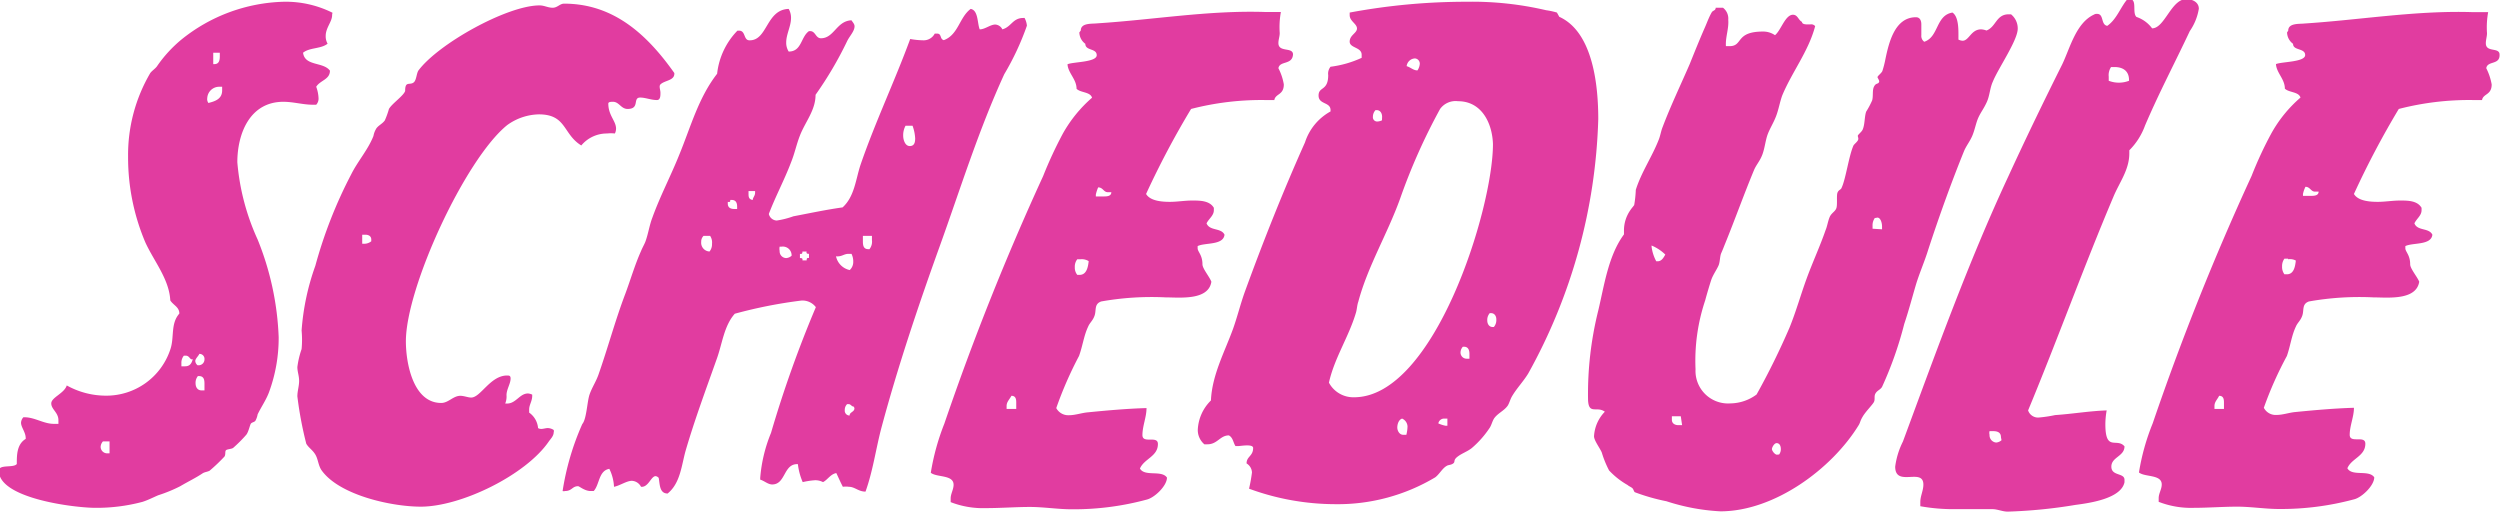
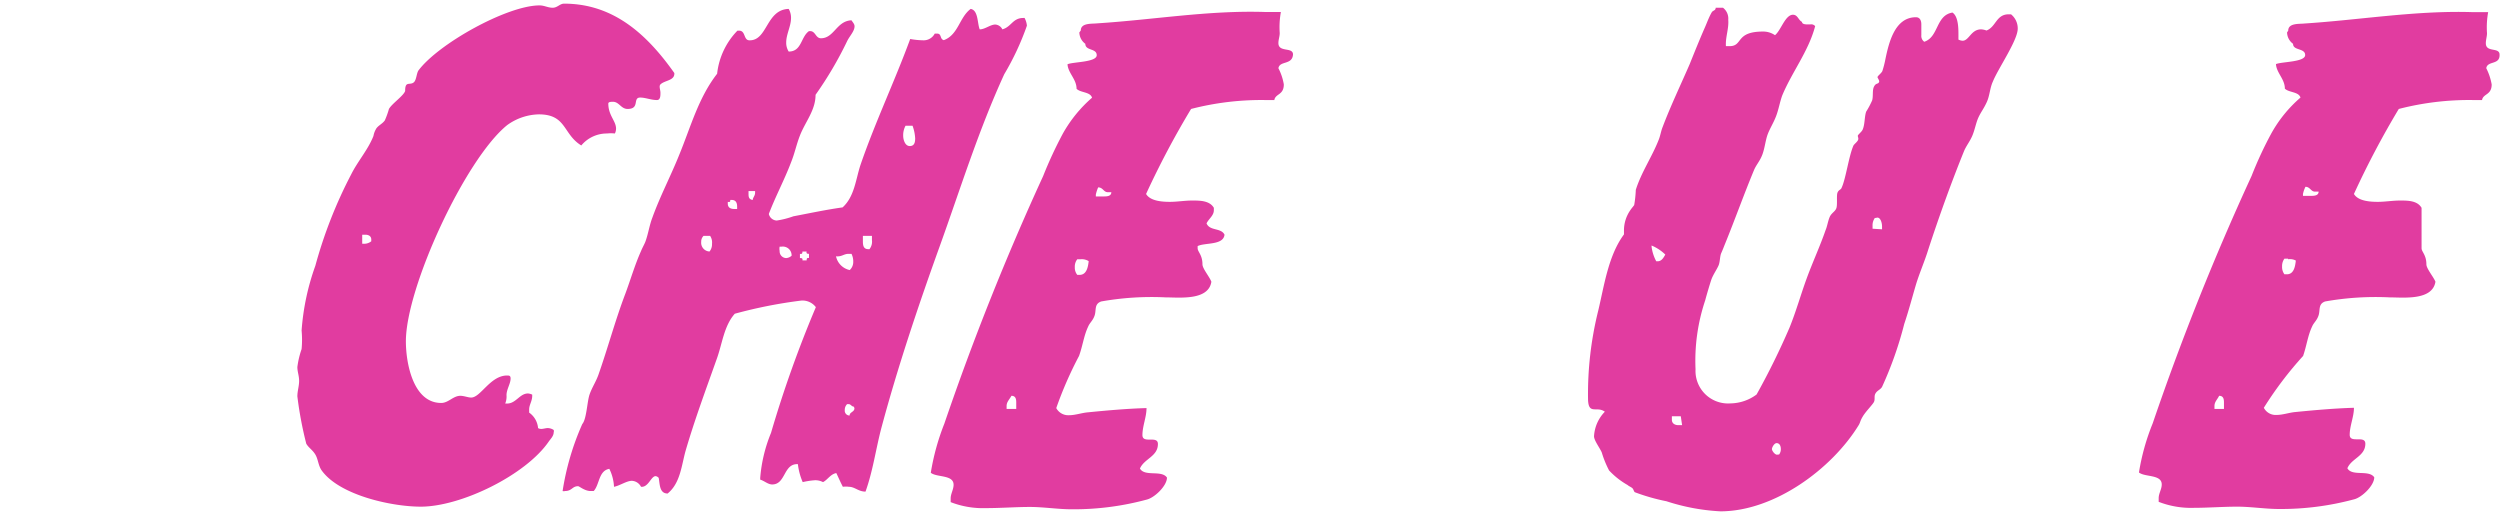
<svg xmlns="http://www.w3.org/2000/svg" viewBox="0 0 171.17 35.06">
  <defs>
    <style>.cls-1{fill:#e13ca0;}</style>
  </defs>
  <g id="Layer_2" data-name="Layer 2">
    <g id="menu">
-       <path class="cls-1" d="M22.3,2.46a1,1,0,0,0,.13.53c-.45.37-1.23.25-1.68.62.12.94,1.39.61,1.84,1.23,0,.61-.66.65-.94,1.1a2.52,2.52,0,0,1,.16.78.61.61,0,0,1-.16.45H21.4c-.65,0-1.31-.2-2-.2-2.29,0-3.15,2.17-3.15,4.14a15.87,15.87,0,0,0,1.39,5.29,19.7,19.7,0,0,1,1.44,6.68,10.73,10.73,0,0,1-.66,3.77c-.2.54-.53,1-.78,1.52a1.4,1.4,0,0,1-.16.45c-.09.09-.21.09-.29.17s-.16.57-.33.78a9.55,9.55,0,0,1-.9.9c-.12.08-.41.08-.49.16s0,.33-.12.45a12.16,12.16,0,0,1-1,.95c-.16.08-.29.08-.45.16-.49.33-1,.57-1.56.9a10,10,0,0,1-1.51.62c-.37.16-.7.33-1.07.45a12.2,12.2,0,0,1-3.24.41c-1.35,0-6.6-.62-6.6-2.54,0-.46,1-.17,1.23-.46,0-.61,0-1.35.61-1.72V30c0-.41-.32-.74-.32-1.06a.6.6,0,0,1,.16-.37h.08c.7,0,1.31.45,2,.45H4c0-.08,0-.17,0-.25,0-.53-.49-.74-.49-1.15s.9-.69,1.06-1.23a5.51,5.51,0,0,0,2.67.7,4.61,4.61,0,0,0,4.42-3.16c.29-.82,0-1.76.62-2.46,0-.45-.41-.57-.62-.9-.08-1.48-1.14-2.71-1.72-4A14.89,14.89,0,0,1,8.77,10.7,11.06,11.06,0,0,1,10.29,5c.12-.16.33-.29.45-.45a8.93,8.93,0,0,1,1.68-1.84,11.61,11.61,0,0,1,7-2.59,7.17,7.17,0,0,1,3.32.74c.05,0,0,.08,0,.16C22.75,1.48,22.3,1.89,22.3,2.46ZM7.5,30.22H7.05a.6.6,0,0,0-.16.37.45.45,0,0,0,.45.45c.08,0,.08,0,.16,0Zm5.21-5.87s-.08,0-.12,0a.77.77,0,0,0-.17.53v.2c.08,0,.17,0,.25,0,.33,0,.45-.2.53-.49C13,24.68,13,24.35,12.71,24.35Zm.94-.12c-.08.17-.28.33-.28.49a.41.41,0,0,0,.16.29h.08A.4.4,0,0,0,14,24.6.34.34,0,0,0,13.65,24.23ZM14,26.32c0-.24,0-.57-.37-.57h-.08a.72.72,0,0,0-.16.49c0,.25.12.49.41.49.08,0,.12,0,.2,0ZM15.21,5.94c-.08,0-.12,0-.2,0a.82.82,0,0,0-.82.78.44.44,0,0,0,.08.33c.49-.12.94-.29.94-.86Zm-.16-2.33H14.6v.78h.08c.33,0,.37-.29.37-.54Z" />
      <path class="cls-1" d="M45.22,5.78c-.12.12,0,.37,0,.57s0,.5-.24.5c-.41,0-.78-.17-1.15-.17-.53,0,0,.78-.86.78-.45,0-.58-.49-1-.49-.12,0-.32,0-.32.12,0,.82.53,1.19.53,1.72a.76.76,0,0,1-.08.33,2.46,2.46,0,0,0-.54,0,2.27,2.27,0,0,0-1.76.82c-1.27-.78-1-2.13-2.91-2.13a3.83,3.83,0,0,0-2.17.74c-2.87,2.33-6.93,11.11-6.93,14.8,0,1.48.49,4.22,2.42,4.22.49,0,.82-.49,1.31-.49.25,0,.53.12.74.12.65,0,1.31-1.51,2.46-1.51.12,0,.24,0,.24.2,0,.37-.28.74-.28,1.15a1.26,1.26,0,0,1-.09.57h.13c.61,0,.86-.69,1.43-.69a.79.79,0,0,1,.29.08v.08c0,.37-.21.61-.21.94,0,.08,0,.13,0,.21a1.44,1.44,0,0,1,.61,1.06c.21.13.45,0,.66,0a.74.74,0,0,1,.41.13.24.24,0,0,1,0,.16c0,.25-.21.45-.33.62-1.56,2.29-6,4.47-8.77,4.47-2,0-5.54-.78-6.77-2.46-.25-.33-.25-.78-.45-1.11s-.45-.45-.62-.74a25.53,25.53,0,0,1-.61-3.24c0-.37.12-.7.12-1.06s-.12-.62-.12-.95a6.09,6.09,0,0,1,.29-1.23,6.74,6.74,0,0,0,0-1.27,16.53,16.53,0,0,1,.94-4.43,31.16,31.16,0,0,1,2.46-6.27c.45-.9,1.15-1.68,1.52-2.62a1.4,1.4,0,0,1,.16-.45c.12-.25.45-.37.62-.62a5.59,5.59,0,0,0,.28-.78c.21-.37,1-.9,1.11-1.23,0-.12,0-.37.12-.45s.33,0,.49-.16.17-.58.29-.78C30,3,34.73.37,36.94.37c.33,0,.57.16.9.16s.49-.28.78-.28c3.4,0,5.7,2.13,7.55,4.75C46.21,5.53,45.51,5.49,45.22,5.78ZM25.42,16.4c0-.25-.21-.33-.41-.33H24.8v.62h.09a.78.78,0,0,0,.53-.17Z" />
      <path class="cls-1" d="M68.76,5.08c-1.77,3.86-3,7.84-4.43,11.81s-2.87,8.24-4,12.47c-.37,1.43-.57,2.91-1.07,4.3-.49,0-.73-.33-1.14-.33a1.39,1.39,0,0,0-.41,0c-.17-.32-.29-.61-.45-.94-.41.08-.58.45-.91.62a1.15,1.15,0,0,0-.53-.13,5.11,5.11,0,0,0-.86.13,4.33,4.33,0,0,1-.33-1.23c-1-.05-.82,1.39-1.76,1.39-.29,0-.54-.25-.82-.33v-.12a10.19,10.19,0,0,1,.74-3.08,79.39,79.39,0,0,1,3.07-8.61,1.15,1.15,0,0,0-1-.45,32.35,32.35,0,0,0-4.55.9c-.74.83-.86,2.06-1.23,3.08-.74,2.09-1.52,4.18-2.14,6.31-.28,1-.36,2.22-1.23,2.92-.57,0-.53-.66-.61-1.07a.34.34,0,0,0-.21-.12c-.32,0-.49.78-1,.73a.75.75,0,0,0-.62-.41c-.37,0-.82.33-1.23.41a3.11,3.11,0,0,0-.32-1.23c-.74.13-.66,1.07-1.07,1.52-.08,0-.12,0-.21,0-.41,0-.77-.33-.86-.33-.41,0-.41.33-.9.33a.24.24,0,0,1-.16,0,18,18,0,0,1,1.35-4.59c.29-.33.33-1.52.49-2s.45-.9.62-1.39c.65-1.85,1.15-3.73,1.84-5.54.37-1,.66-2,1.07-2.91.08-.2.2-.41.29-.62.2-.53.28-1.14.49-1.68.53-1.47,1.27-2.87,1.84-4.3.78-1.89,1.31-3.9,2.59-5.54a5,5,0,0,1,1.39-2.95h.12c.45,0,.29.66.7.66C52.56,2.79,52.44.66,54,.61a1.2,1.2,0,0,1,.16.62c0,.57-.33,1.11-.33,1.68a1.12,1.12,0,0,0,.17.62c.9,0,.82-1,1.39-1.4h.08c.37,0,.37.49.74.49.9,0,1.07-1.19,2.09-1.23.08.13.21.25.21.41,0,.33-.33.66-.5,1a25.3,25.3,0,0,1-2.17,3.69c0,1.06-.7,1.84-1.07,2.79-.24.61-.36,1.23-.61,1.84-.45,1.19-1.07,2.34-1.52,3.53a.58.58,0,0,0,.54.45,6,6,0,0,0,1.14-.29c1.11-.21,2.22-.45,3.37-.61.82-.74.9-1.93,1.23-2.92,1-2.91,2.33-5.7,3.4-8.61a5.49,5.49,0,0,0,.9.09A.85.85,0,0,0,64,2.3h.16c.33,0,.17.37.46.45,1-.37,1.06-1.56,1.84-2.14.53.09.45,1,.62,1.4.36,0,.73-.33,1.06-.33a.58.58,0,0,1,.49.33c.62-.17.7-.78,1.44-.78h.08a1.35,1.35,0,0,1,.16.53A18.39,18.39,0,0,1,68.76,5.08ZM48.62,16.15h-.45a.55.55,0,0,0-.16.41.6.6,0,0,0,.57.66h0a.78.78,0,0,0,.17-.53A.81.81,0,0,0,48.62,16.15Zm1.85-1.84v-.16c0-.25-.08-.46-.37-.46H50c0,.09,0,.17-.17.13v.12c0,.29.21.37.46.37Zm1.23-1.23h-.45v.16c0,.21,0,.41.29.45,0-.16.16-.28.16-.49Zm1.8,3.81h-.12a.73.73,0,0,0,0,.29.46.46,0,0,0,.45.49.62.62,0,0,0,.37-.16A.6.6,0,0,0,53.5,16.89Zm1.89.49c-.08,0-.21,0-.16-.16h-.29c0,.08,0,.2-.17.16v.29c.09,0,.21,0,.17.16h.29c0-.08,0-.2.16-.16Zm2.91,0c-.08,0-.12,0-.2,0-.33,0-.46.21-.86.17a1.22,1.22,0,0,0,.94.94.75.75,0,0,0,.24-.57A1.15,1.15,0,0,0,58.3,17.38Zm.16,10.46c-.16,0-.2-.17-.36-.17H58a.55.55,0,0,0-.16.41.33.33,0,0,0,.33.37c0-.24.33-.24.33-.49C58.51,27.92,58.46,27.88,58.46,27.84ZM59.7,16.15h-.62v.33c0,.25,0,.58.37.58h.08a.82.82,0,0,0,.17-.62Zm2.78-7.54H62a1.36,1.36,0,0,0-.16.7c0,.24.12.69.45.69s.37-.28.37-.53A2.92,2.92,0,0,0,62.48,8.61Z" />
      <path class="cls-1" d="M87.53,4.67a3.72,3.72,0,0,1,.37,1.11c0,.74-.57.62-.65,1.07h-.62a19.21,19.21,0,0,0-5.08.61,59.27,59.27,0,0,0-3.08,5.82c.29.5,1.15.54,1.64.54s1-.09,1.52-.09,1.19,0,1.48.5v.16c0,.37-.33.57-.5.9.21.54,1,.29,1.23.78-.08.74-1.35.53-1.84.78V17c0,.24.33.45.33,1.1,0,.29.49.86.61,1.19-.2,1.31-2.21,1.07-3.15,1.07a19.74,19.74,0,0,0-4.39.28c-.49.17-.33.58-.45.95s-.33.49-.45.78c-.29.61-.37,1.31-.62,2a26,26,0,0,0-1.56,3.57.93.93,0,0,0,.86.49c.45,0,.86-.16,1.32-.2,1.31-.13,2.66-.25,4-.29,0,.62-.28,1.23-.28,1.85s1.06,0,1.06.61c0,.86-.94,1-1.23,1.68.33.58,1.48.08,1.85.62,0,.57-.86,1.39-1.4,1.51a19.13,19.13,0,0,1-5.12.66c-.94,0-1.93-.16-2.87-.16s-2,.08-3,.08a6.11,6.11,0,0,1-2.42-.41c0-.08,0-.17,0-.25,0-.33.2-.61.2-.94,0-.7-1.15-.49-1.56-.82A16,16,0,0,1,64.66,29a179.44,179.44,0,0,1,6.76-16.94,28.26,28.26,0,0,1,1.35-2.91,9.19,9.19,0,0,1,2-2.46c-.12-.41-.78-.33-1.06-.61,0-.66-.58-1.07-.62-1.68.37-.17,2-.13,2-.62s-.78-.29-.78-.78a1,1,0,0,1-.41-.78L74,2.09c0-.53.74-.45,1.11-.49C79,1.35,82.74.7,86.59.82l1.11,0a5.78,5.78,0,0,0-.08,1.44c0,.24-.09.45-.09.69,0,.66,1,.25,1,.78C88.48,4.47,87.62,4.14,87.53,4.67ZM69.58,28v-.41c0-.2,0-.49-.33-.49-.13.25-.33.41-.33.7,0,.08,0,.12,0,.2ZM74,17.75h-.24a.81.81,0,0,0-.17.54.78.78,0,0,0,.17.53l.16,0c.49,0,.58-.57.62-.94A.88.88,0,0,0,74,17.75Zm1.85-4.59c-.29,0-.33-.33-.66-.33h0a2.54,2.54,0,0,0-.16.49v.13h.53c.2,0,.53,0,.53-.29Z" />
-       <path class="cls-1" d="M104.63,25.58c-.33.54-.78,1-1.11,1.56-.12.21-.16.41-.28.62-.25.37-.7.53-.95.9-.12.2-.16.41-.28.61a6.61,6.61,0,0,1-1.23,1.4c-.29.24-.7.37-1,.61s-.12.33-.28.45-.33.09-.45.17c-.29.16-.5.57-.78.78a13,13,0,0,1-6.85,1.84,17.19,17.19,0,0,1-5.9-1.06,10.78,10.78,0,0,0,.2-1.11.76.76,0,0,0-.37-.62c0-.49.45-.49.45-1.06,0-.29-.86-.13-1-.13s-.13,0-.21,0c-.16-.24-.16-.57-.45-.73-.61,0-.78.61-1.47.61h-.21a1.28,1.28,0,0,1-.45-1,3,3,0,0,1,.9-2c.08-1.76.94-3.32,1.52-4.92.29-.82.49-1.64.78-2.46,1.27-3.49,2.62-6.89,4.14-10.29A3.72,3.72,0,0,1,91.1,7.63V7.54c0-.57-.82-.37-.82-1s.66-.29.66-1.4a.74.74,0,0,1,.16-.57,7.26,7.26,0,0,0,2.13-.61s0-.17,0-.21c0-.53-.82-.45-.82-.9s.5-.58.5-.9-.5-.5-.5-.91V.86a43.43,43.43,0,0,1,8-.74,22.25,22.25,0,0,1,5.45.58,4.89,4.89,0,0,1,.74.16l.16.29c2.34,1.06,2.67,4.79,2.67,7A38,38,0,0,1,104.63,25.58ZM99.83,6.93a1.31,1.31,0,0,0-1.23.53,40.9,40.9,0,0,0-2.74,6.15C95,16,93.64,18.25,93,20.66c-.09.25-.09.54-.17.78-.49,1.64-1.47,3.08-1.84,4.76a1.89,1.89,0,0,0,1.72,1c5.49,0,9.51-12.87,9.51-17.34C102.17,8.4,101.43,6.93,99.83,6.93ZM94.63,8c0-.25-.13-.46-.37-.46l-.08,0A.66.66,0,0,0,94,8a.29.29,0,0,0,.29.32.84.84,0,0,0,.33-.08ZM96,28.66c-.25.08-.33.41-.33.61s.13.5.41.5h.21a2.54,2.54,0,0,0,.08-.58A.62.62,0,0,0,96,28.66ZM96.88,4a.6.6,0,0,0-.57.53c.28.08.45.29.74.29h0a.91.91,0,0,0,.16-.45A.36.36,0,0,0,96.88,4ZM99.1,28.66h-.21a.4.4,0,0,0-.41.33,2.34,2.34,0,0,0,.49.16h.13Zm1.51-4.43c0-.25-.08-.49-.37-.49h-.08a.6.6,0,0,0-.16.37.42.42,0,0,0,.41.45c.08,0,.12,0,.2,0Zm1.48-2.79H102a.71.71,0,0,0-.17.5c0,.24.13.45.37.45h.08a.71.71,0,0,0,.17-.5C102.46,21.65,102.33,21.44,102.09,21.44Z" />
      <path class="cls-1" d="M136.45,5.58c-.21.45-.21.94-.41,1.39s-.41.7-.58,1.07-.24.82-.41,1.23-.41.69-.57,1.06c-.9,2.22-1.72,4.51-2.46,6.77-.25.82-.62,1.64-.86,2.46s-.49,1.76-.78,2.62a25.31,25.31,0,0,1-1.52,4.31c-.12.2-.33.24-.45.45s0,.41-.12.61-.54.62-.74.95-.17.41-.29.61c-1.84,3-5.78,5.9-9.47,5.9a14.22,14.22,0,0,1-3.69-.69,13.73,13.73,0,0,1-2.17-.62c-.08-.08-.08-.2-.17-.28s-.24-.13-.32-.21a5.32,5.32,0,0,1-1.27-1,6.9,6.9,0,0,1-.5-1.23c-.12-.29-.53-.82-.53-1.11a2.61,2.61,0,0,1,.74-1.68c-.54-.41-1.11.24-1.15-.82a23.64,23.64,0,0,1,.7-6.11c.41-1.72.69-3.77,1.76-5.21,0-.08,0-.2,0-.29a2.42,2.42,0,0,1,.45-1.39c.08-.12.16-.2.25-.33A7.77,7.77,0,0,0,112,13c.37-1.19,1.11-2.26,1.56-3.41.12-.28.16-.61.28-.9.54-1.43,1.23-2.87,1.85-4.3.33-.82.66-1.64,1-2.42.17-.37.29-.74.5-1.11.08-.16.28-.12.28-.33h.5a.93.93,0,0,1,.36.82c.05.62-.2,1.19-.16,1.81h.25c.94,0,.37-1,2.29-1a1.42,1.42,0,0,1,.82.25c.41-.33.7-1.4,1.23-1.4.33,0,.37.37.62.49,0,.21.41.17.57.17a.35.35,0,0,1,.33.12c-.45,1.72-1.6,3.16-2.26,4.76-.16.45-.24.94-.41,1.39s-.41.82-.57,1.23-.2.94-.37,1.4-.41.69-.57,1.06c-.7,1.68-1.31,3.4-2,5.09-.08.2-.16.41-.25.61s-.08.53-.16.78-.41.7-.53,1.07-.29.94-.41,1.39a13,13,0,0,0-.66,4.71,2.23,2.23,0,0,0,2.38,2.34,3.07,3.07,0,0,0,1.8-.61,50,50,0,0,0,2.26-4.59c.45-1.11.78-2.3,1.19-3.41s.9-2.17,1.27-3.24c.12-.28.16-.61.28-.9s.37-.37.46-.61,0-.87.08-1.07.24-.2.28-.33c.29-.61.5-2.21.82-2.91.09-.12.21-.2.29-.33s0-.24,0-.32.25-.25.33-.42c.16-.36.12-.86.24-1.23a5.75,5.75,0,0,0,.41-.77c.09-.29,0-.7.13-.95s.24-.16.33-.28-.09-.29-.09-.37.25-.25.33-.41a6.59,6.59,0,0,0,.21-.82c.24-1.15.65-2.87,2.09-2.87.28,0,.37.24.37.49s0,.49,0,.74a.49.49,0,0,0,.2.45c1-.33.78-1.81,1.93-2,.45.29.41,1.27.41,1.72v.13a.74.74,0,0,0,.28.08c.45,0,.58-.78,1.27-.78a1.17,1.17,0,0,1,.37.08c.66-.25.66-1.11,1.52-1.11h.16a1.24,1.24,0,0,1,.46,1C138.13,2.79,136.82,4.67,136.45,5.58ZM113.08,16.81v.08a2.88,2.88,0,0,0,.32,1h.09c.28,0,.41-.25.53-.46A3,3,0,0,0,113.08,16.81Zm2,11.69h-.61c0,.08,0,.16,0,.24,0,.25.2.37.45.37h.25Zm6.56,1.84c-.16,0-.32.29-.32.41s.24.45.41.37l.08,0a.59.59,0,0,0,.12-.37C121.93,30.54,121.85,30.34,121.64,30.34Zm7.22-14.64v-.2c0-.25-.12-.7-.41-.58l-.08,0a.86.86,0,0,0-.16.54c0,.08,0,.12,0,.2Z" />
-       <path class="cls-1" d="M149.93,2.13c-1,2.13-2.13,4.27-3.07,6.48a4.61,4.61,0,0,1-1.07,1.68v.21c0,1.14-.69,2-1.1,3-2.05,4.84-3.82,9.76-5.83,14.6a.72.72,0,0,0,.7.49,9.12,9.12,0,0,0,1.15-.17c1.19-.08,2.34-.28,3.53-.32a5.45,5.45,0,0,0-.09.94c0,1.93.78.9,1.31,1.52,0,.69-.9.73-.9,1.39s.9.41.9.9v.17c-.24,1.14-2.46,1.43-3.36,1.55a34.41,34.41,0,0,1-4.63.46c-.37,0-.7-.17-1.07-.17-.82,0-1.64,0-2.46,0a12.76,12.76,0,0,1-2.46-.2c0-.08,0-.21,0-.29,0-.41.21-.78.21-1.19,0-1.19-1.93.21-1.93-1.23a5.36,5.36,0,0,1,.53-1.72c2.26-6.11,4.47-12.26,7.22-18.16,1.19-2.59,2.42-5.13,3.69-7.67.53-1.11.94-2.83,2.17-3.4a.34.34,0,0,1,.21-.05c.49,0,.24.74.7.82.65-.45.9-1.27,1.39-1.84h.12c.58,0,.17.94.49,1.23a2.22,2.22,0,0,1,1.07.78c.86,0,1.31-2,2.34-2,.41,0,.86.2.86.66A3.75,3.75,0,0,1,149.93,2.13ZM137,29.93c0-.33-.25-.41-.53-.41h-.25a.53.53,0,0,0,0,.25.5.5,0,0,0,.45.53.62.62,0,0,0,.37-.16Zm7.75-25.34h-.21a1,1,0,0,0-.16.66v.28a1.92,1.92,0,0,0,1.39,0C145.79,4.88,145.38,4.59,144.77,4.59Z" />
-       <path class="cls-1" d="M170.23,4.67a4,4,0,0,1,.37,1.11c0,.74-.58.62-.66,1.07h-.61a19.23,19.23,0,0,0-5.09.61,59.28,59.28,0,0,0-3.07,5.82c.29.5,1.15.54,1.64.54s1-.09,1.52-.09,1.18,0,1.47.5v.16c0,.37-.33.57-.49.9.2.54,1,.29,1.23.78-.08.74-1.35.53-1.85.78V17c0,.24.33.45.33,1.1,0,.29.49.86.62,1.19-.21,1.31-2.22,1.07-3.16,1.07a19.78,19.78,0,0,0-4.39.28c-.49.17-.33.58-.45.95s-.33.49-.45.78c-.29.61-.37,1.31-.61,2A24.86,24.86,0,0,0,155,27.92a.91.91,0,0,0,.86.49c.45,0,.86-.16,1.31-.2,1.31-.13,2.67-.25,4-.29,0,.62-.29,1.23-.29,1.85s1.07,0,1.07.61c0,.86-.95,1-1.23,1.68.32.58,1.47.08,1.84.62,0,.57-.86,1.39-1.39,1.51a19.21,19.21,0,0,1-5.13.66c-.94,0-1.92-.16-2.87-.16s-2,.08-2.95.08a6.11,6.11,0,0,1-2.42-.41c0-.08,0-.17,0-.25,0-.33.21-.61.21-.94,0-.7-1.15-.49-1.56-.82a15.36,15.36,0,0,1,.94-3.36,176.86,176.86,0,0,1,6.77-16.94,26.3,26.3,0,0,1,1.35-2.91,9,9,0,0,1,2-2.46c-.13-.41-.78-.33-1.07-.61,0-.66-.57-1.07-.61-1.68.37-.17,2-.13,2-.62S157,3.48,157,3a1,1,0,0,1-.41-.78l.08-.12c0-.53.74-.45,1.11-.49,3.85-.25,7.62-.9,11.48-.78l1.1,0a5.78,5.78,0,0,0-.08,1.44c0,.24-.08.45-.08.69,0,.66.94.25.94.78C171.17,4.47,170.31,4.14,170.23,4.67ZM152.27,28v-.41c0-.2,0-.49-.33-.49-.12.25-.32.41-.32.7,0,.08,0,.12,0,.2Zm4.39-10.29h-.25a.86.86,0,0,0-.16.54.83.83,0,0,0,.16.53l.17,0c.49,0,.57-.57.61-.94A.86.86,0,0,0,156.66,17.75Zm1.84-4.59c-.28,0-.33-.33-.65-.33h0a2,2,0,0,0-.17.49v.13h.53c.21,0,.54,0,.54-.29Z" />
+       <path class="cls-1" d="M170.23,4.67a4,4,0,0,1,.37,1.11c0,.74-.58.62-.66,1.07h-.61a19.23,19.23,0,0,0-5.09.61,59.28,59.28,0,0,0-3.07,5.82c.29.5,1.15.54,1.64.54s1-.09,1.52-.09,1.18,0,1.47.5v.16V17c0,.24.33.45.33,1.1,0,.29.49.86.62,1.19-.21,1.31-2.22,1.07-3.16,1.07a19.78,19.78,0,0,0-4.39.28c-.49.17-.33.58-.45.95s-.33.49-.45.78c-.29.61-.37,1.31-.61,2A24.86,24.86,0,0,0,155,27.92a.91.91,0,0,0,.86.49c.45,0,.86-.16,1.31-.2,1.31-.13,2.67-.25,4-.29,0,.62-.29,1.23-.29,1.85s1.07,0,1.07.61c0,.86-.95,1-1.23,1.68.32.58,1.47.08,1.84.62,0,.57-.86,1.39-1.39,1.51a19.21,19.21,0,0,1-5.13.66c-.94,0-1.92-.16-2.87-.16s-2,.08-2.95.08a6.11,6.11,0,0,1-2.42-.41c0-.08,0-.17,0-.25,0-.33.21-.61.21-.94,0-.7-1.15-.49-1.56-.82a15.36,15.36,0,0,1,.94-3.36,176.86,176.86,0,0,1,6.77-16.94,26.3,26.3,0,0,1,1.35-2.91,9,9,0,0,1,2-2.46c-.13-.41-.78-.33-1.07-.61,0-.66-.57-1.07-.61-1.68.37-.17,2-.13,2-.62S157,3.48,157,3a1,1,0,0,1-.41-.78l.08-.12c0-.53.74-.45,1.11-.49,3.85-.25,7.62-.9,11.48-.78l1.1,0a5.78,5.78,0,0,0-.08,1.44c0,.24-.08.45-.08.69,0,.66.94.25.94.78C171.17,4.47,170.31,4.14,170.23,4.67ZM152.27,28v-.41c0-.2,0-.49-.33-.49-.12.25-.32.41-.32.7,0,.08,0,.12,0,.2Zm4.39-10.29h-.25a.86.86,0,0,0-.16.54.83.83,0,0,0,.16.53l.17,0c.49,0,.57-.57.61-.94A.86.86,0,0,0,156.66,17.75Zm1.84-4.59c-.28,0-.33-.33-.65-.33h0a2,2,0,0,0-.17.49v.13h.53c.21,0,.54,0,.54-.29Z" />
    </g>
  </g>
</svg>